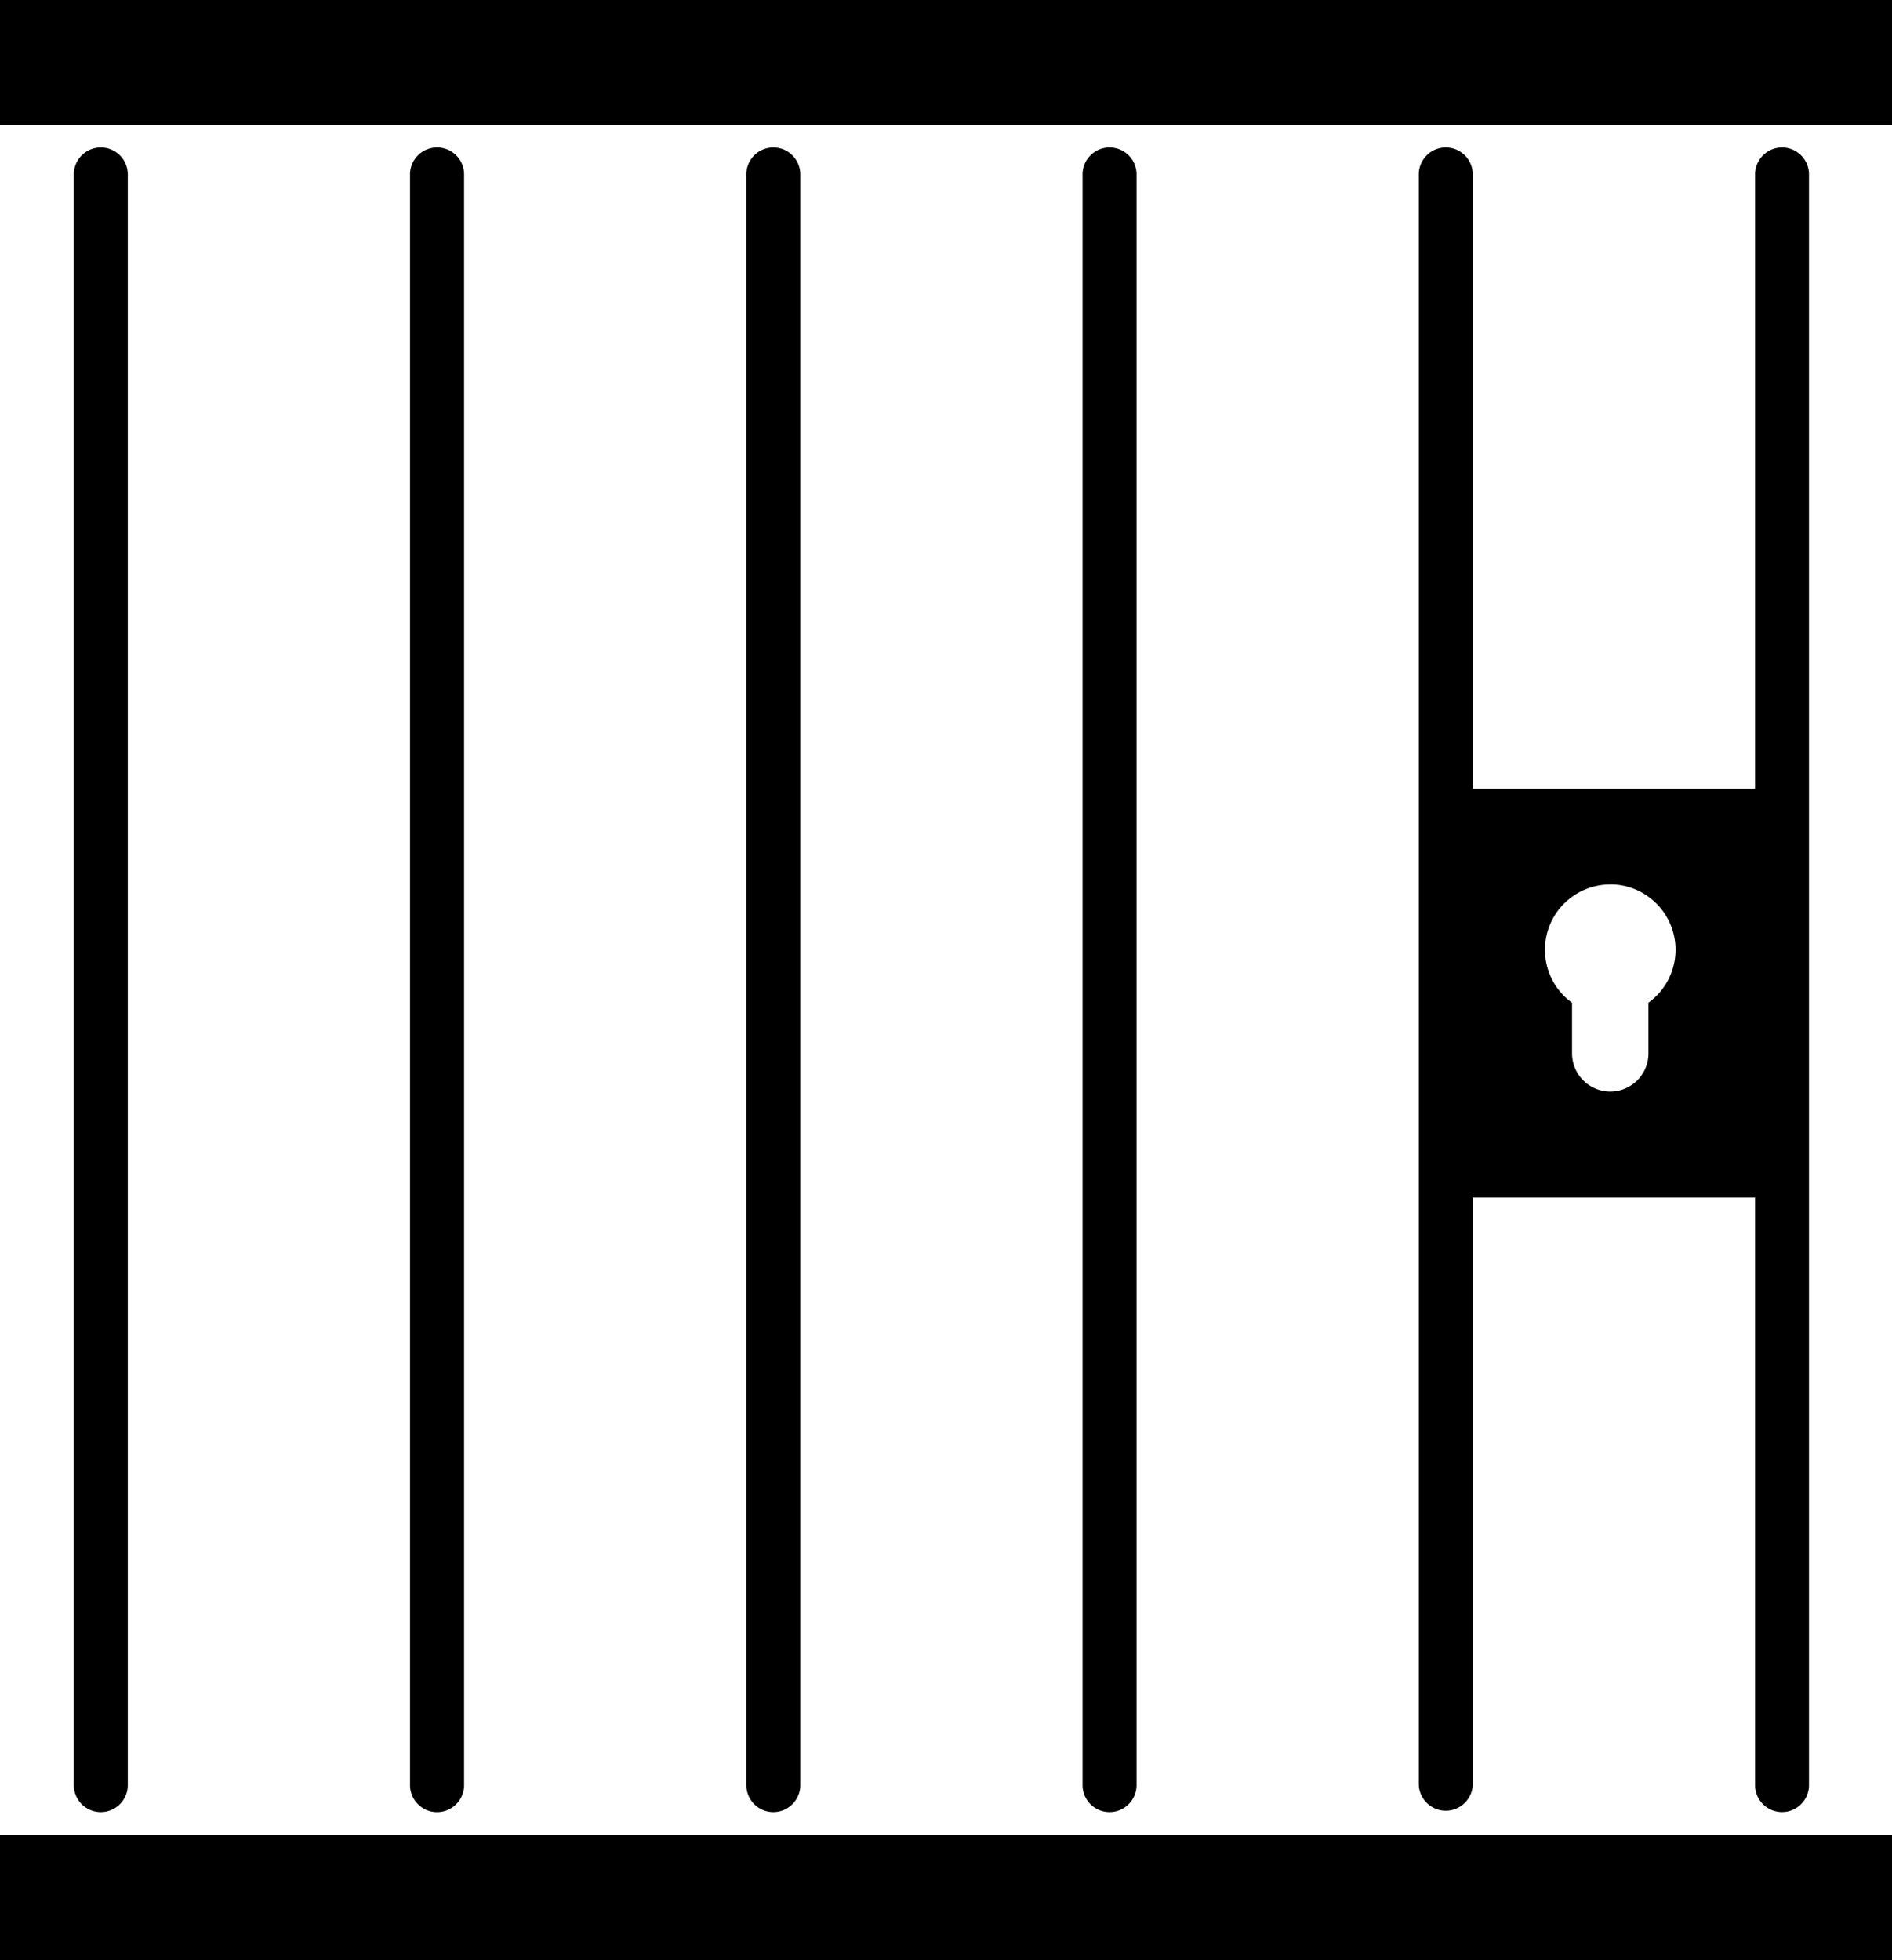
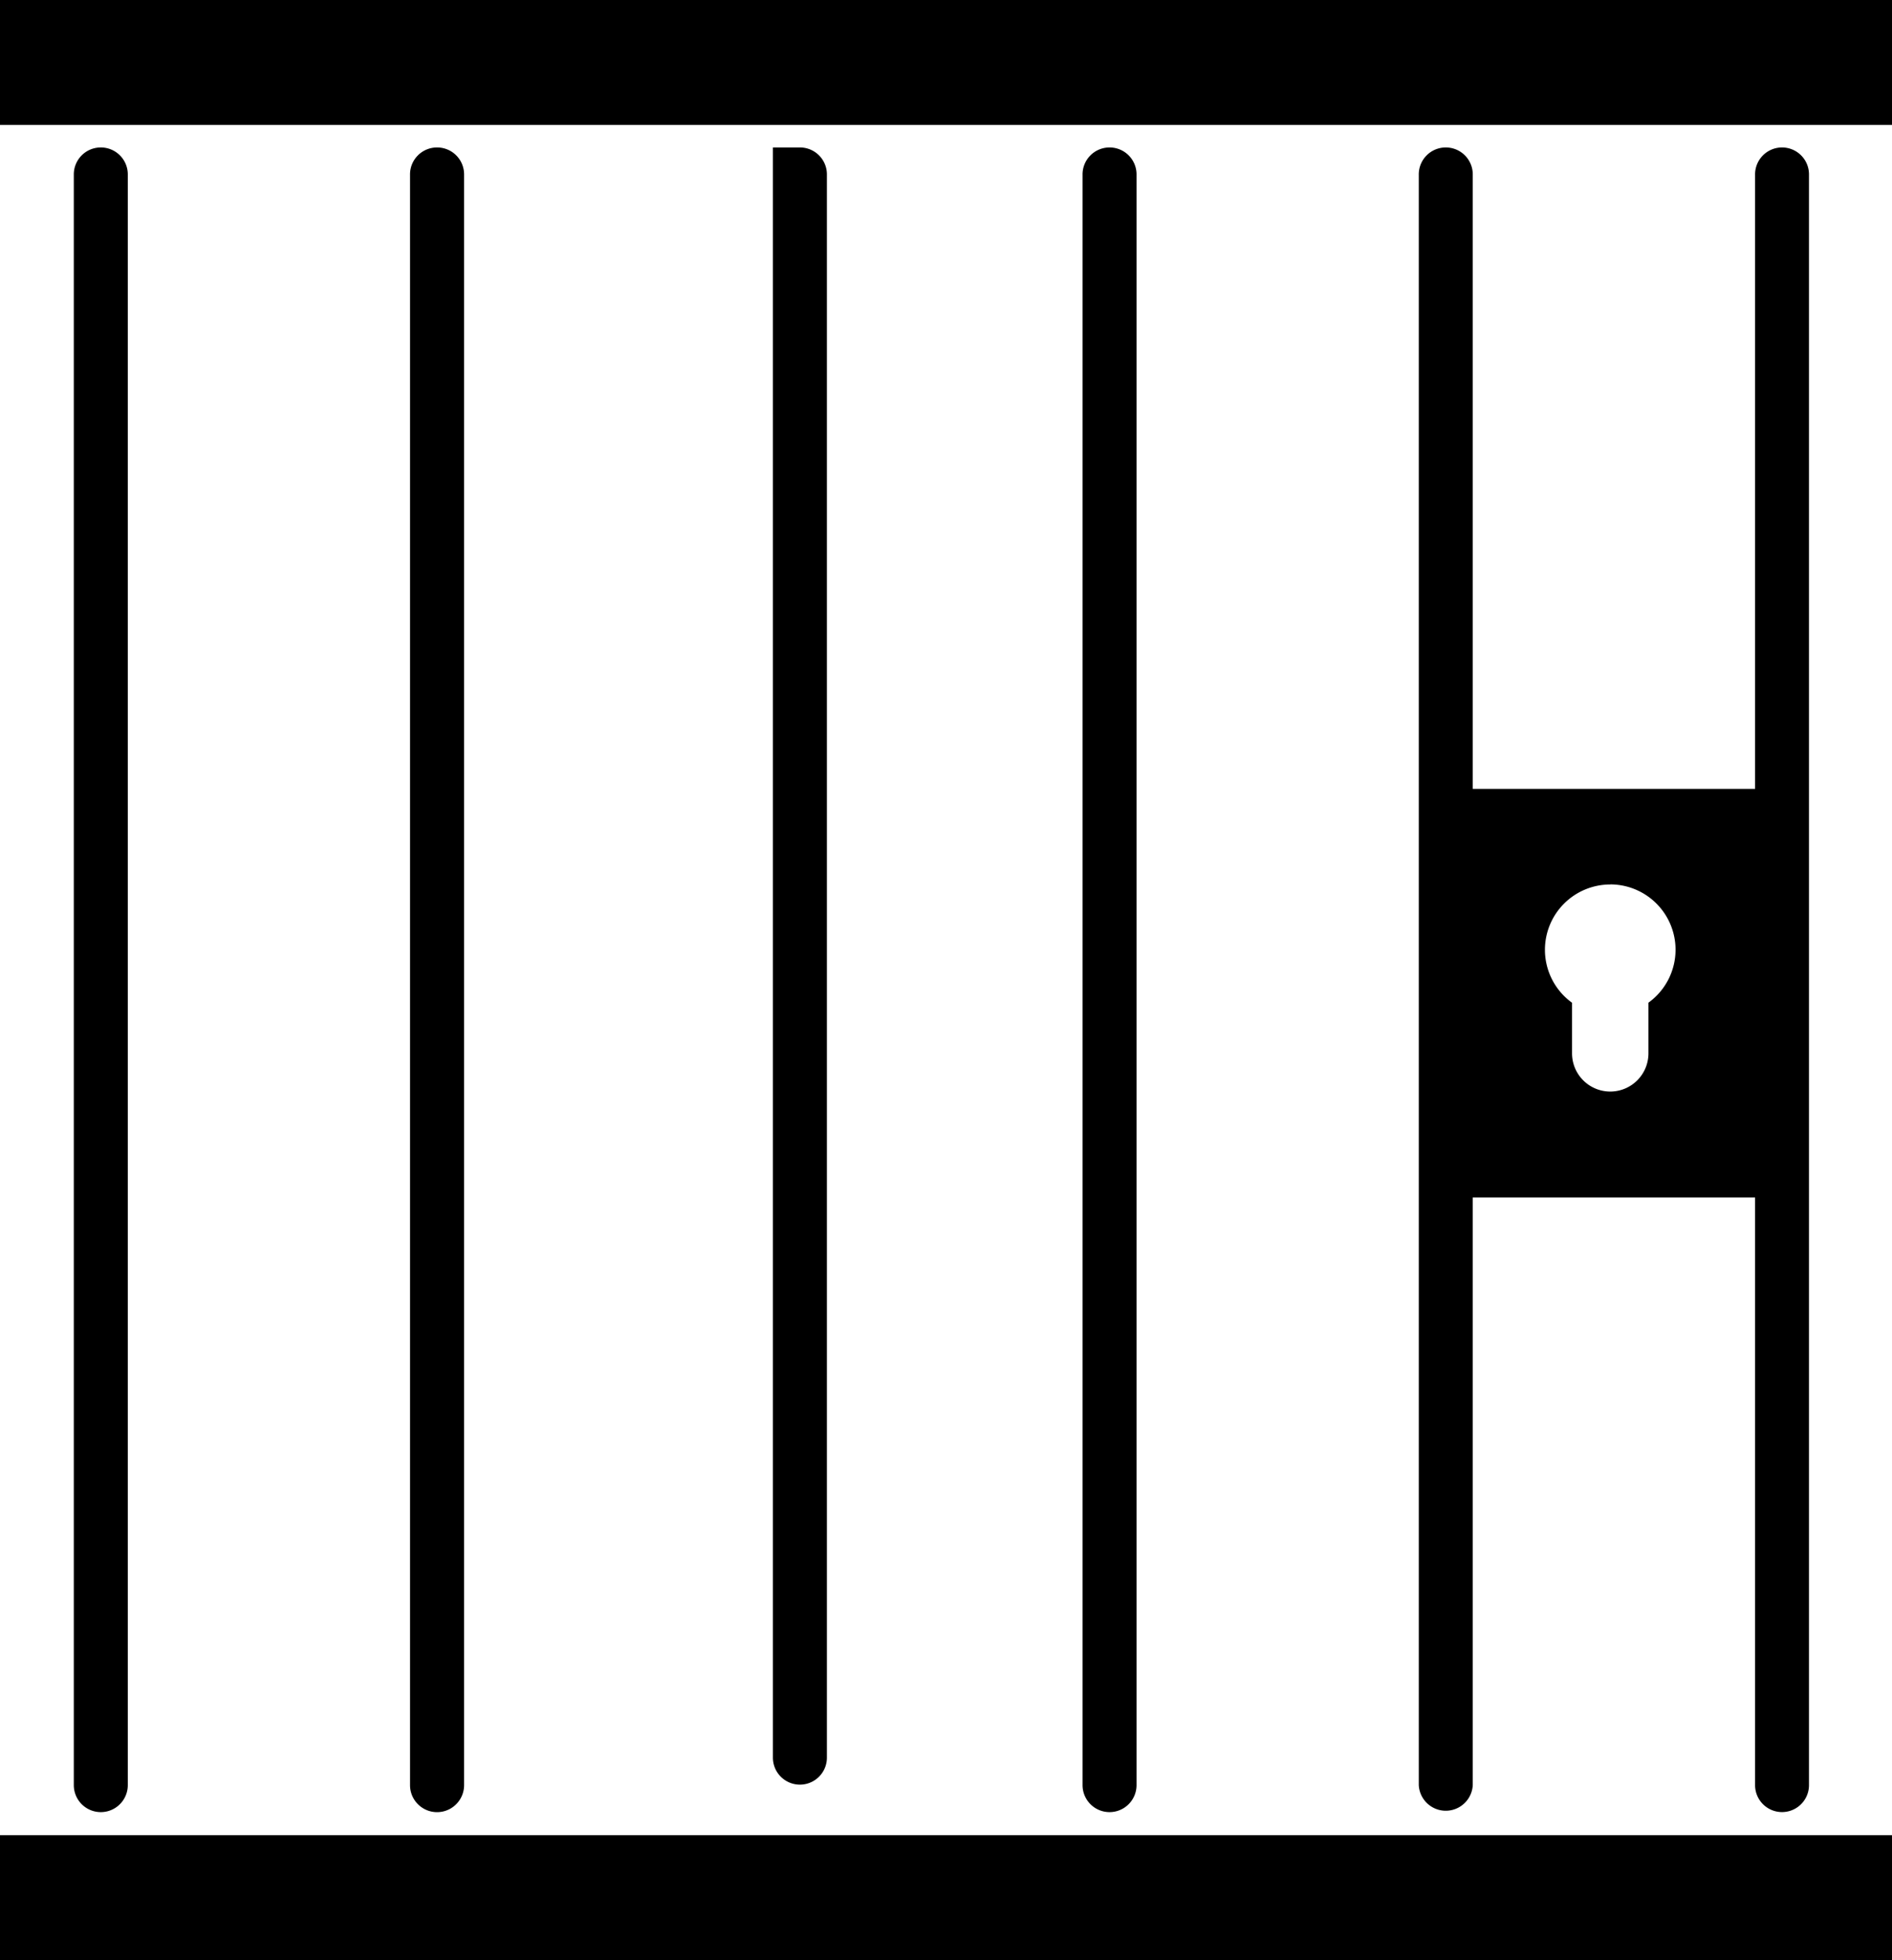
<svg xmlns="http://www.w3.org/2000/svg" width="96.302" height="99.776" viewBox="0 0 25.48 26.399">
-   <path d="M0 0v1.683h25.48V0zm1.352 1.986a.363.363 0 0 0-.358.37v21.686a.363.363 0 1 0 .727 0V2.355a.363.363 0 0 0-.369-.369zm4.528 0a.363.363 0 0 0-.358.37v21.686a.364.364 0 1 0 .728 0V2.355a.363.363 0 0 0-.37-.369zm4.529 0a.363.363 0 0 0-.358.37v21.686a.363.363 0 1 0 .727 0V2.355a.363.363 0 0 0-.37-.369zm4.528 0a.363.363 0 0 0-.358.37v21.686a.363.363 0 1 0 .727 0V2.355a.363.363 0 0 0-.37-.369zm4.528 0a.363.363 0 0 0-.358.37v21.686a.364.364 0 0 0 .727 0v-7.914h3.802v7.914a.363.363 0 1 0 .726 0V2.355a.363.363 0 0 0-.369-.369.363.363 0 0 0-.357.37v8.269h-3.802v-8.27a.363.363 0 0 0-.37-.369zm2.22 9.925a.88.88 0 0 1 .88.88.88.88 0 0 1-.365.713v.682a.515.515 0 0 1-.515.515.515.515 0 0 1-.514-.515v-.681a.88.88 0 0 1-.365-.713.88.88 0 0 1 .88-.88zM0 24.716v1.683h25.48v-1.683z" paint-order="stroke fill markers" />
+   <path d="M0 0v1.683h25.48V0zm1.352 1.986a.363.363 0 0 0-.358.37v21.686a.363.363 0 1 0 .727 0V2.355a.363.363 0 0 0-.369-.369zm4.528 0a.363.363 0 0 0-.358.37v21.686a.364.364 0 1 0 .728 0V2.355a.363.363 0 0 0-.37-.369zm4.529 0v21.686a.363.363 0 1 0 .727 0V2.355a.363.363 0 0 0-.37-.369zm4.528 0a.363.363 0 0 0-.358.37v21.686a.363.363 0 1 0 .727 0V2.355a.363.363 0 0 0-.37-.369zm4.528 0a.363.363 0 0 0-.358.37v21.686a.364.364 0 0 0 .727 0v-7.914h3.802v7.914a.363.363 0 1 0 .726 0V2.355a.363.363 0 0 0-.369-.369.363.363 0 0 0-.357.37v8.269h-3.802v-8.27a.363.363 0 0 0-.37-.369zm2.22 9.925a.88.88 0 0 1 .88.88.88.88 0 0 1-.365.713v.682a.515.515 0 0 1-.515.515.515.515 0 0 1-.514-.515v-.681a.88.88 0 0 1-.365-.713.88.88 0 0 1 .88-.88zM0 24.716v1.683h25.48v-1.683z" paint-order="stroke fill markers" />
</svg>